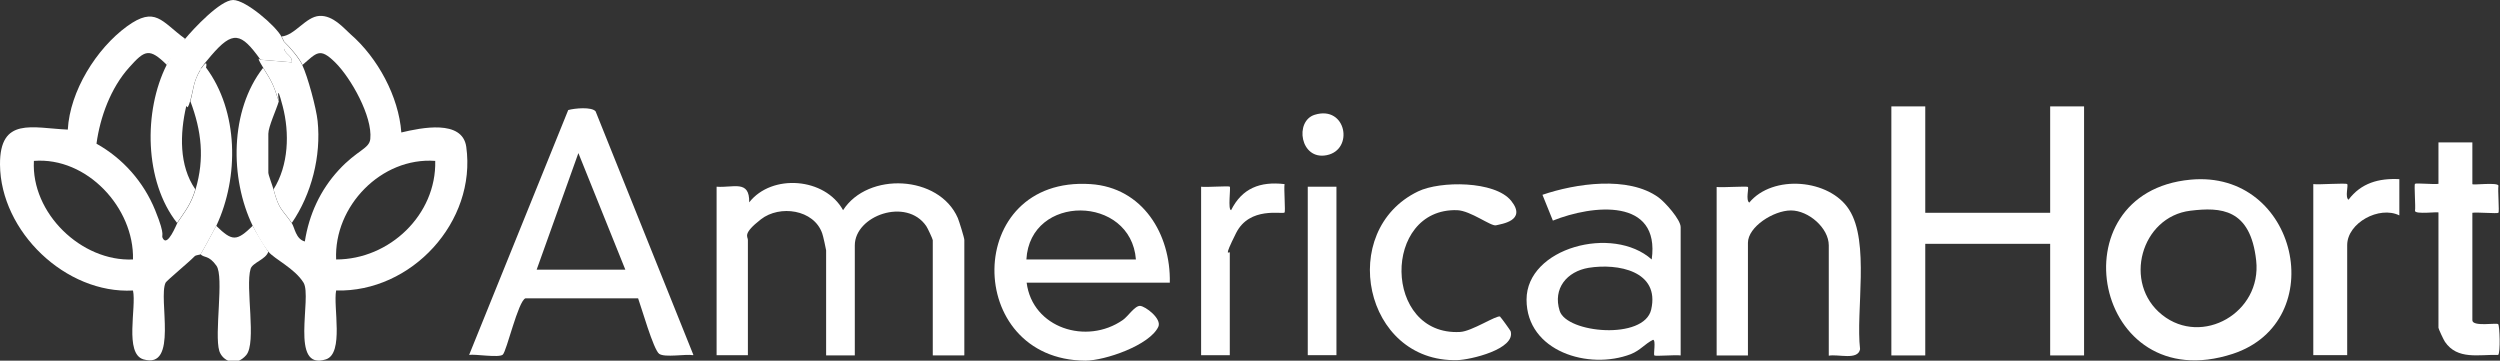
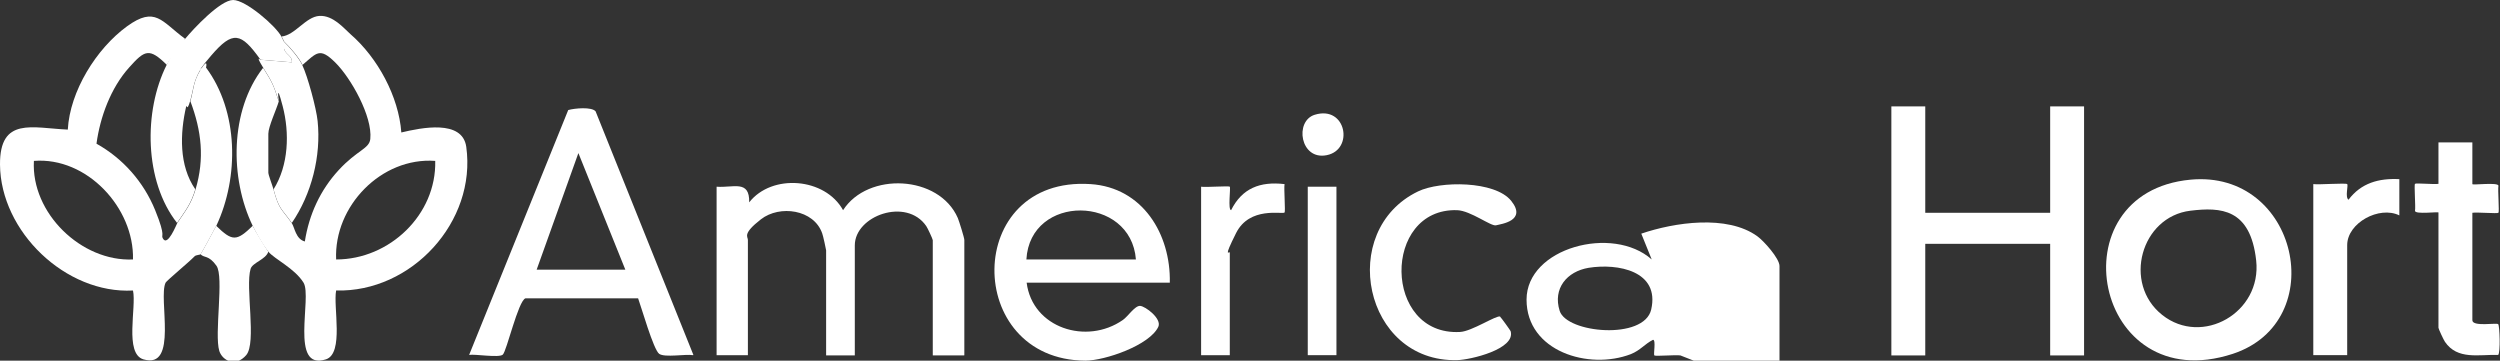
<svg xmlns="http://www.w3.org/2000/svg" id="Layer_1" version="1.1" viewBox="0 0 958.7 138.3">
  <rect x="0" y="0" width="958.7" height="138.3" fill="#333333" stroke="none" />
  <defs>
    <style>
      .st0 {
        fill: #fff;
      }
    </style>
  </defs>
  <path class="st0" d="M71,15c-1.9,2.3-5.8,7.5-7,9.9-6.8-6.7-8.5-5.7-14.5,1-7,7.8-11.1,18.9-12.5,29.2,10.2,5.7,18.1,14.7,22.5,25.5s2,9.2,3,10.9c1.8,3.2,5.2-5.5,5.5-6,3.1-4.6,5.3-7.2,7-12.9,3.5-11.8,2.3-22.4-2-33.8,1.3-4.5,1-7.4,4-12.2s2-.6,2-.7c12.5,16.8,12.7,42,4,60.6-.6,1.2-5.6,10.4-6,10.9s-1.8.2-2.5,1c-1.9,2-10.7,9.3-11,10-2.9,6,5,33.4-8.5,29.4-7.4-2.2-2.6-20-4-26.4C25.2,112.8.2,88.8,0,63.1c-.1-18.4,12.4-14,26-13.4.8-14.7,10.9-31,22.7-39.6,10.9-7.9,13.2-1.9,22.3,4.8ZM51,99.5c.5-19.7-17.6-39.4-38-37.8-1.1,20,18.2,38.7,38,37.8Z" />
  <path class="st0" d="M107.9,14c5.2-.4,9.3-7.6,14.6-7.9s9.5,4.9,11.9,7c10.4,9,18.5,23.9,19.5,37.7,7.6-1.8,23.4-5.1,24.9,5.5,4,28.7-21,55.9-49.9,55.1-1.2,6.2,3.1,24.1-3.9,26.4-14.1,4.6-5.2-23.9-8.6-29.4s-11.1-9-13.5-11.9-5.3-8.4-6-9.9c-8.8-18.2-8.8-44.2,4-60.6,3.6,5.8,3.9,6.4,6,12.9-.9,3.1-4,9.7-4,12.4v14.9c0,.9,1.6,5,2,6.5,2.1,7.8,3,7.2,7,12.9,1.1,1.6,1.5,6.1,5,7,1.6-10.3,5.9-19.7,13-27.4s11.7-8.1,12.1-11.9c.9-8.6-7.4-23.4-13.5-29.4-5.9-5.8-7-3.7-12.5,1-1.3-2.8-4.7-6.7-7-8.9-.3-.7-.7-1.3-1-2ZM166.9,61.7c-20.7-1.5-38.9,17.4-38,37.8,20.5,0,38.5-17.2,38-37.8Z" />
  <polygon class="st0" points="738.3 40.8 738.3 81.6 786.2 81.6 786.2 40.8 799.2 40.8 799.2 136.3 786.2 136.3 786.2 93.5 738.3 93.5 738.3 136.3 725.3 136.3 725.3 40.8 738.3 40.8" />
  <path class="st0" d="M369.7,136.3h-12v-44.2c0-.4-2-4.7-2.5-5.4-7.6-11.1-27.4-4-27.4,7.4v42.2h-11v-40.3c0-.3-1.2-5.8-1.5-6.5-3.2-9.2-16.3-11-23.5-5.4s-5,6.6-5,7.9v44.2h-12v-64.6c6.4.5,12.7-2.8,12.5,6,8.7-11.1,29.1-9.5,36,3,9.5-14.8,36.8-13.5,44,3,.5,1.2,2.5,7.6,2.5,8.4v44.2Z" />
  <path class="st0" d="M265.8,136.2c-3-.5-10.8,1-13-.5s-7-18.4-8.1-21.3h-43.2c-2.8,1-7.2,20.3-8.7,21.6s-10.6-.3-12.9.1l38-93.9c2.5-.7,9-1.3,10.5.5l37.5,93.4ZM239.8,103.4l-18-44.7-16,44.7h34Z" />
  <path class="st0" d="M840,68.9c41.2-3.9,54,54.4,16.2,66.8-53.4,17.4-68.4-61.9-16.2-66.8ZM840,80.8c-19,2.3-26.1,27.9-10.8,40s38.2-.9,36-20.9-13.6-20.5-25.2-19.1Z" />
  <path class="st0" d="M448.6,108.4h-54.9c2.2,17.4,23,24,36.9,14.3,1.9-1.3,4.6-5.5,6.6-5.4s8.4,4.9,7,8c-3.3,7.1-20.5,13-28,13-46.8-.3-46.8-70.9,2-67.7,20,1.3,30.8,19.2,30.4,37.8ZM435.6,99.5c-1.9-24.8-40.6-25.3-42,0h42Z" />
-   <path class="st0" d="M644.4,136.3c-1.7-.3-9.6.4-10,0s.7-6-.5-6c-3.3,1.7-4.8,4-8.5,5.5-16.1,6.2-40-1-40-20.9s33.1-28.7,48-15.4c3.3-23.8-22.7-21-37.9-14.9l-4-9.9c12.6-4.3,32.9-7.4,44.5,1,2.5,1.8,8.5,8.5,8.5,11.4v49.2ZM609.2,102.7c-8.3,1.4-13.8,7.9-11.1,16.5s32.4,11.3,35.1-.5c3.4-14.8-12.8-17.8-24-16Z" />
-   <path class="st0" d="M701.3,136.3v-42.2c0-6.7-7.8-13.4-14.5-13.4s-16.5,6.3-16.5,12.4v43.2h-12v-64.6c1.9.3,11.6-.4,12,0s-.9,5,.5,6c9-10.9,30.8-9.1,38.3,2.7,8,12.4,2.5,38.9,4.2,53.5-.8,4.4-8.4,1.8-12,2.5Z" />
+   <path class="st0" d="M644.4,136.3c-1.7-.3-9.6.4-10,0s.7-6-.5-6c-3.3,1.7-4.8,4-8.5,5.5-16.1,6.2-40-1-40-20.9s33.1-28.7,48-15.4l-4-9.9c12.6-4.3,32.9-7.4,44.5,1,2.5,1.8,8.5,8.5,8.5,11.4v49.2ZM609.2,102.7c-8.3,1.4-13.8,7.9-11.1,16.5s32.4,11.3,35.1-.5c3.4-14.8-12.8-17.8-24-16Z" />
  <path class="st0" d="M575.3,121.5c.3.2,3.9,5.2,4,5.5,2,6.9-15.5,11-20.5,11.1-35.8.9-46.1-49.7-15-64.7,8.5-4.1,29.5-4.1,35.7,3.6s-3.9,8.9-5.8,9.4-9.7-5.6-14.9-5.8c-28.8-.9-28.5,48.3,1.1,46.7,4.5-.2,14.1-6.6,15.4-5.9Z" />
  <path class="st0" d="M948.1,54.7v15.9c0,.5,9.8-.8,10,.6-.3,1.7.4,10,0,10.4s-8.3-.3-10,0v41.2c0,2.6,9.3.9,9.9,1.5s.9,11,0,11.8c-7.4-.2-15.6,2-20.4-5-.5-.7-2.5-5-2.5-5.4v-44.2c0-.4-8.8.8-9-.6.3-1.7-.4-10,0-10.4s7.4.3,9,0v-15.9h13Z" />
  <path class="st0" d="M107.9,14c.3.7.7,1.3,1,2s-.3,2.1.2,3.2c.8,1.9,3.1,2.4,2.8,4.7l-12-1c-7.5-10.5-10.6-11.3-19-1.5s-1.4,3.7-2,4.5-1.5-.3-2,.7c-2.9,4.9-2.7,7.8-4,12.2s-1.3,1-1.5,2c-2.4,10.4-2.8,22.7,3.5,31.8-1.7,5.7-3.9,8.3-7,12.9-12.6-16-12.9-42.9-4-60.6s5.1-7.6,7-9.9C74.2,11,84.5,0,89.4,0s16.4,10,18.5,14Z" />
  <path class="st0" d="M920.1,68.7v13.9c-7.7-3.8-20,2.9-20,11.4v42.2h-13v-65.6c2,.3,12.5-.5,13,0s-.9,5,.5,6c4.8-6.4,11.6-8.3,19.5-7.9Z" />
  <path class="st0" d="M460.6,71.6c1.8.3,10.6-.4,11,0s-.8,8.9.5,9c4.2-8.4,11.1-11.1,20.5-10-.3,1.8.4,10.5,0,10.9-.8.8-13.4-2.5-18.6,7.9s-2.4,6.6-2.4,7.5v39.3h-11v-64.6Z" />
  <rect class="st0" x="501.5" y="71.6" width="11" height="64.6" />
  <path class="st0" d="M96.9,86.6c.7,1.5,5.1,8.8,6,9.9-.9,3-6.1,4.2-6.8,6.6-2.1,6.9,2.4,28.4-1.7,33.1s-9.1,2.1-10.3-1.6c-2-6.5,1.9-28.5-1.1-32.7s-4.7-2.9-6.1-4.4c.4-.5,5.4-9.7,6-10.9,6.2,6,7.8,6,14,0Z" />
  <path class="st0" d="M504.2,44c12.1-3.7,15.1,13.4,4.6,15.5-10.2,2.1-12.5-13.1-4.6-15.5Z" />
  <path class="st0" d="M115.9,24.9c2.1,4.4,5.4,16.6,5.9,21.5,1.4,13.4-2.3,28-9.9,39.1-4-5.7-4.9-5.1-7-12.9,5.8-9.2,6.2-21.6,3.5-31.9s-1.4-1.6-1.5-1.9c-2.1-6.5-2.4-7.1-6-12.9s-.3-2.1-1-3l12,1c.3-2.3-2-2.8-2.8-4.7s0-2.8-.2-3.2c2.3,2.2,5.7,6.2,7,8.9Z" />
</svg>